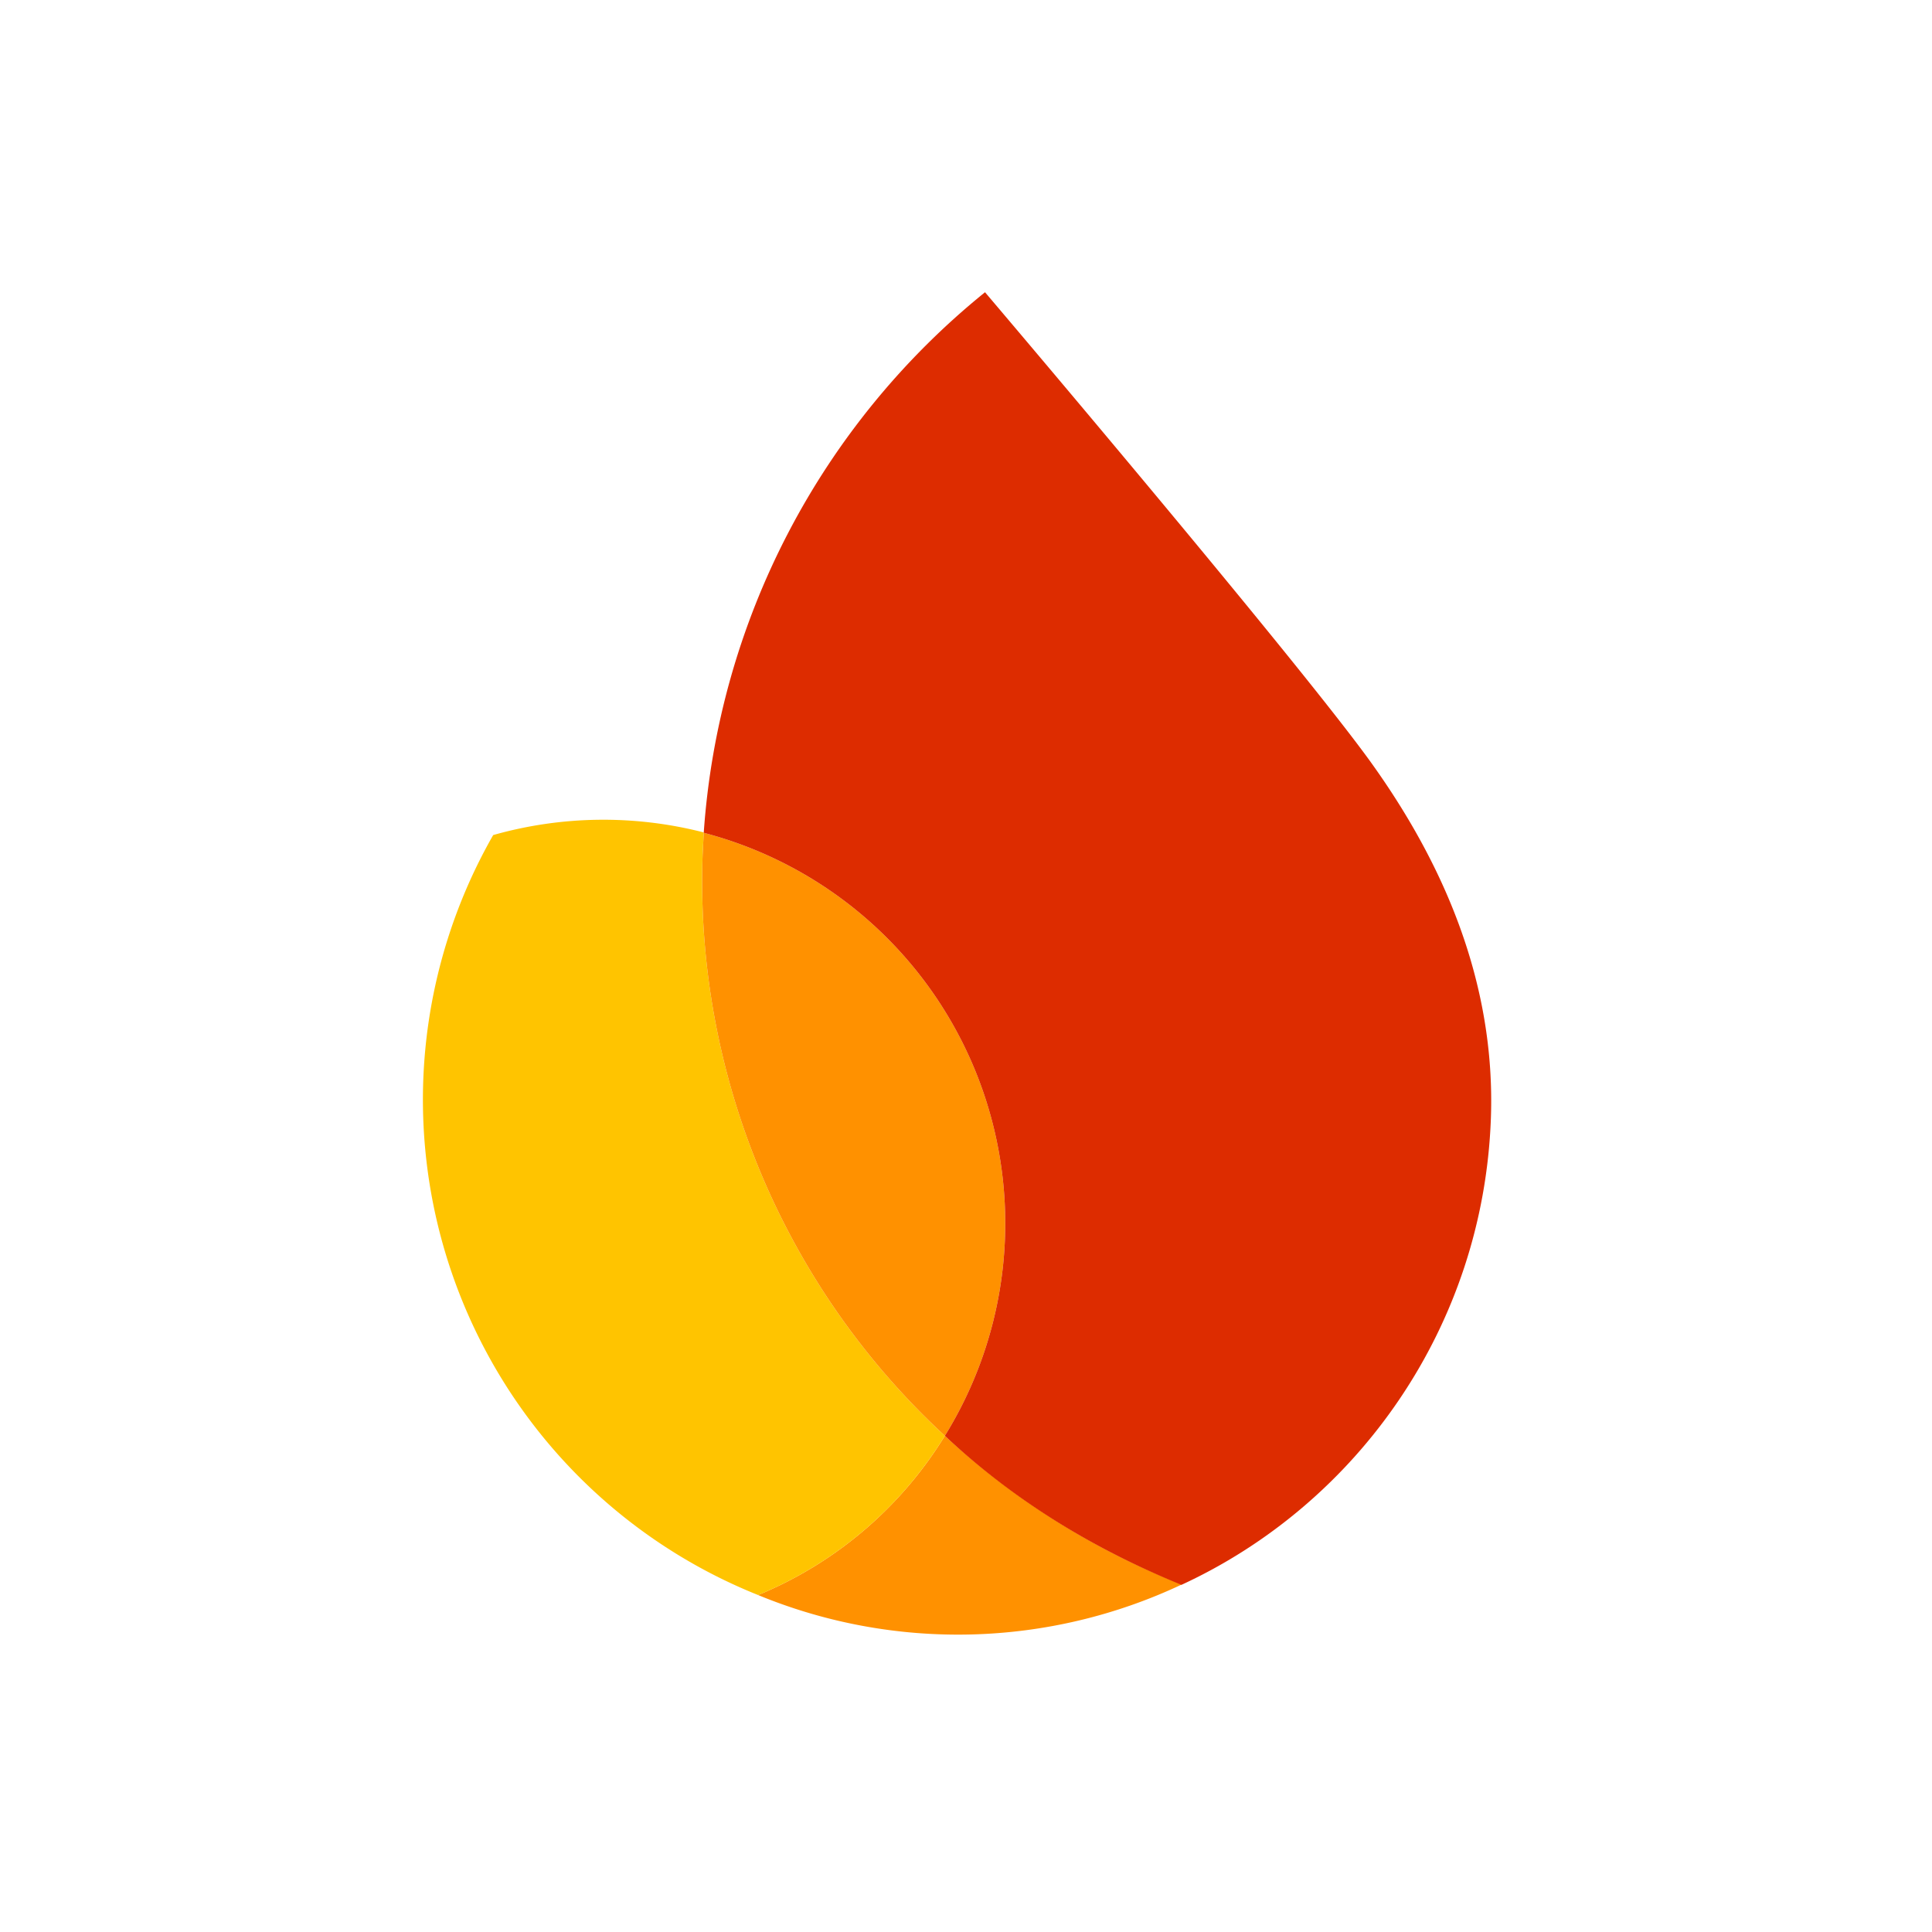
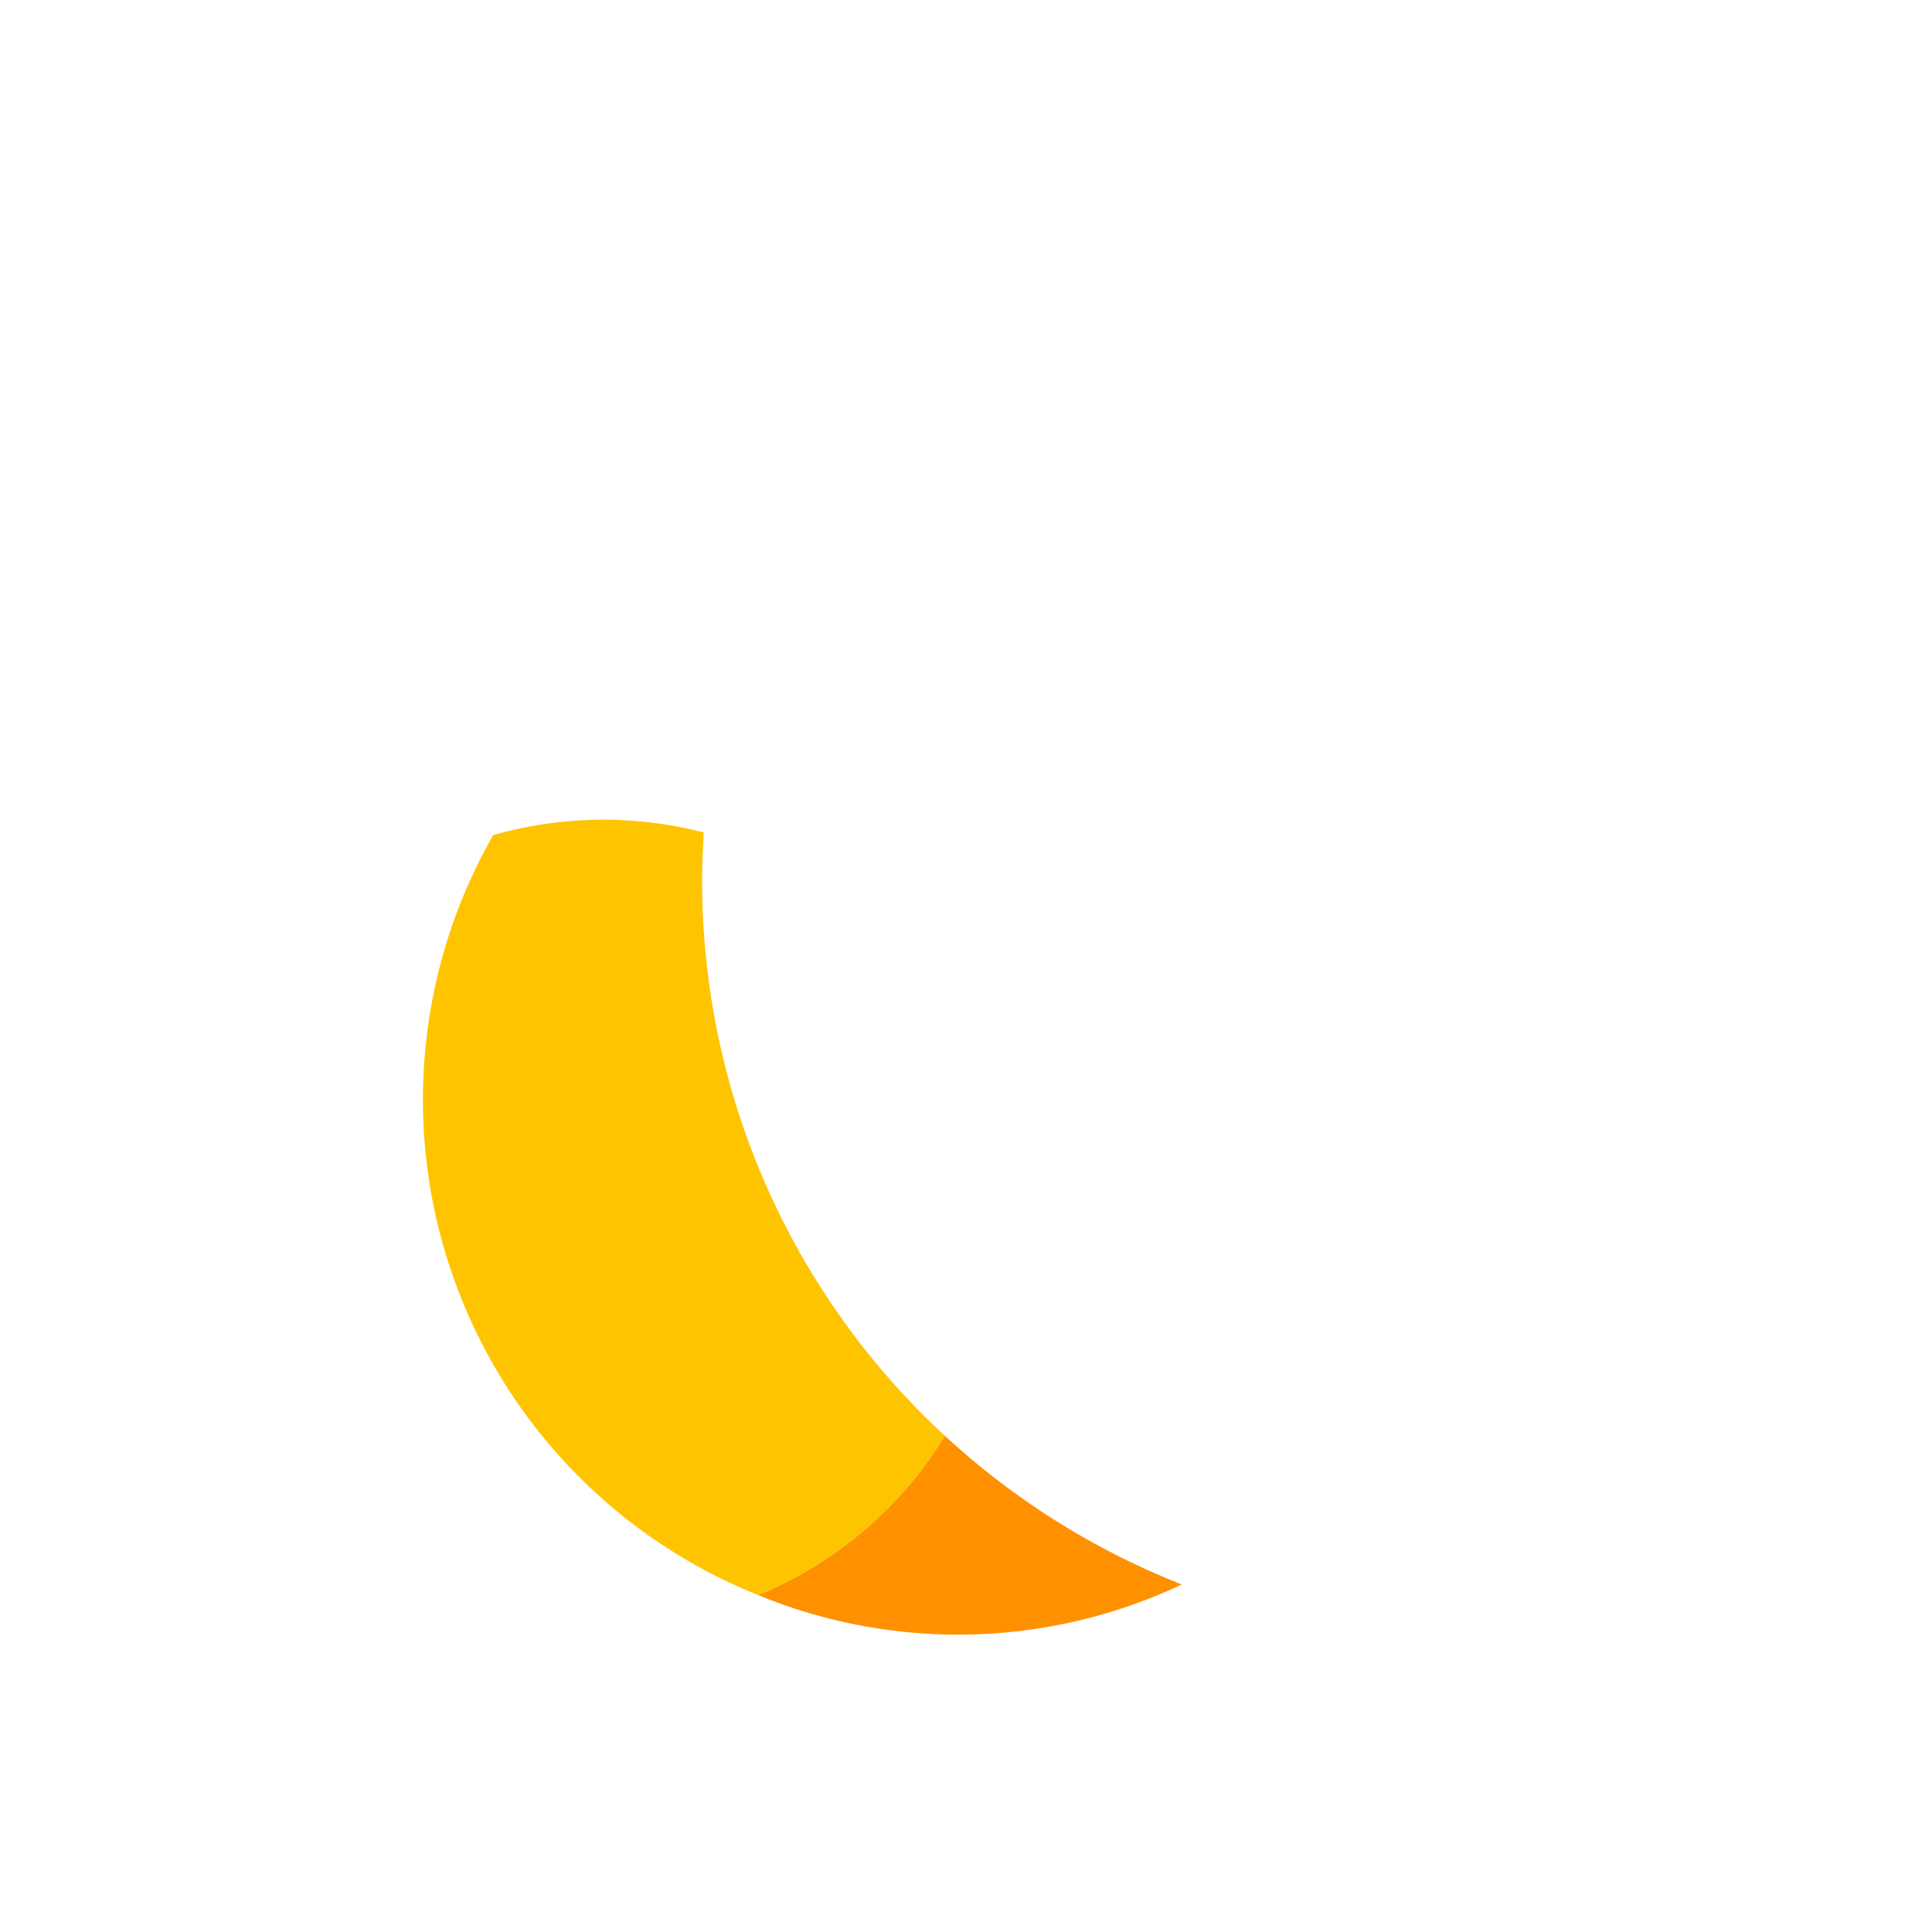
<svg xmlns="http://www.w3.org/2000/svg" aria-label="Firebase" role="img" viewBox="0 0 512 512">
  <path d="m0 0H512V512H0" fill="#fff" />
  <path fill="#ff9100" d="M200.9 422.7a139 139 0 0 0 112.3-2.8 201 201 0 0 1-62.8-39.4 105 105 0 0 1-49.5 42.2" />
  <path fill="#ffc400" d="M250.4 380.5a200 200 0 0 1-64.2-153.9l.3-6a107 107 0 0 0-55.8.7 141.4 141.4 0 0 0 70.2 201.4 105 105 0 0 0 49.5-42.2" />
-   <path fill="#ff9100" d="M250.4 380.5a107 107 0 0 0-63.9-159.8l-.3 5.9a200 200 0 0 0 64.2 153.9" />
-   <path fill="#dd2c00" d="M261.1 77.4a202 202 0 0 0-74.6 143.3 107 107 0 0 1 63.9 159.8c18.1 17 39.3 30 62.7 39.5 46.8-21.6 80-68.5 82-123.6 1.3-36-12.6-67.8-32.1-94.8-20.6-28.4-102-124.2-102-124.2" />
</svg>